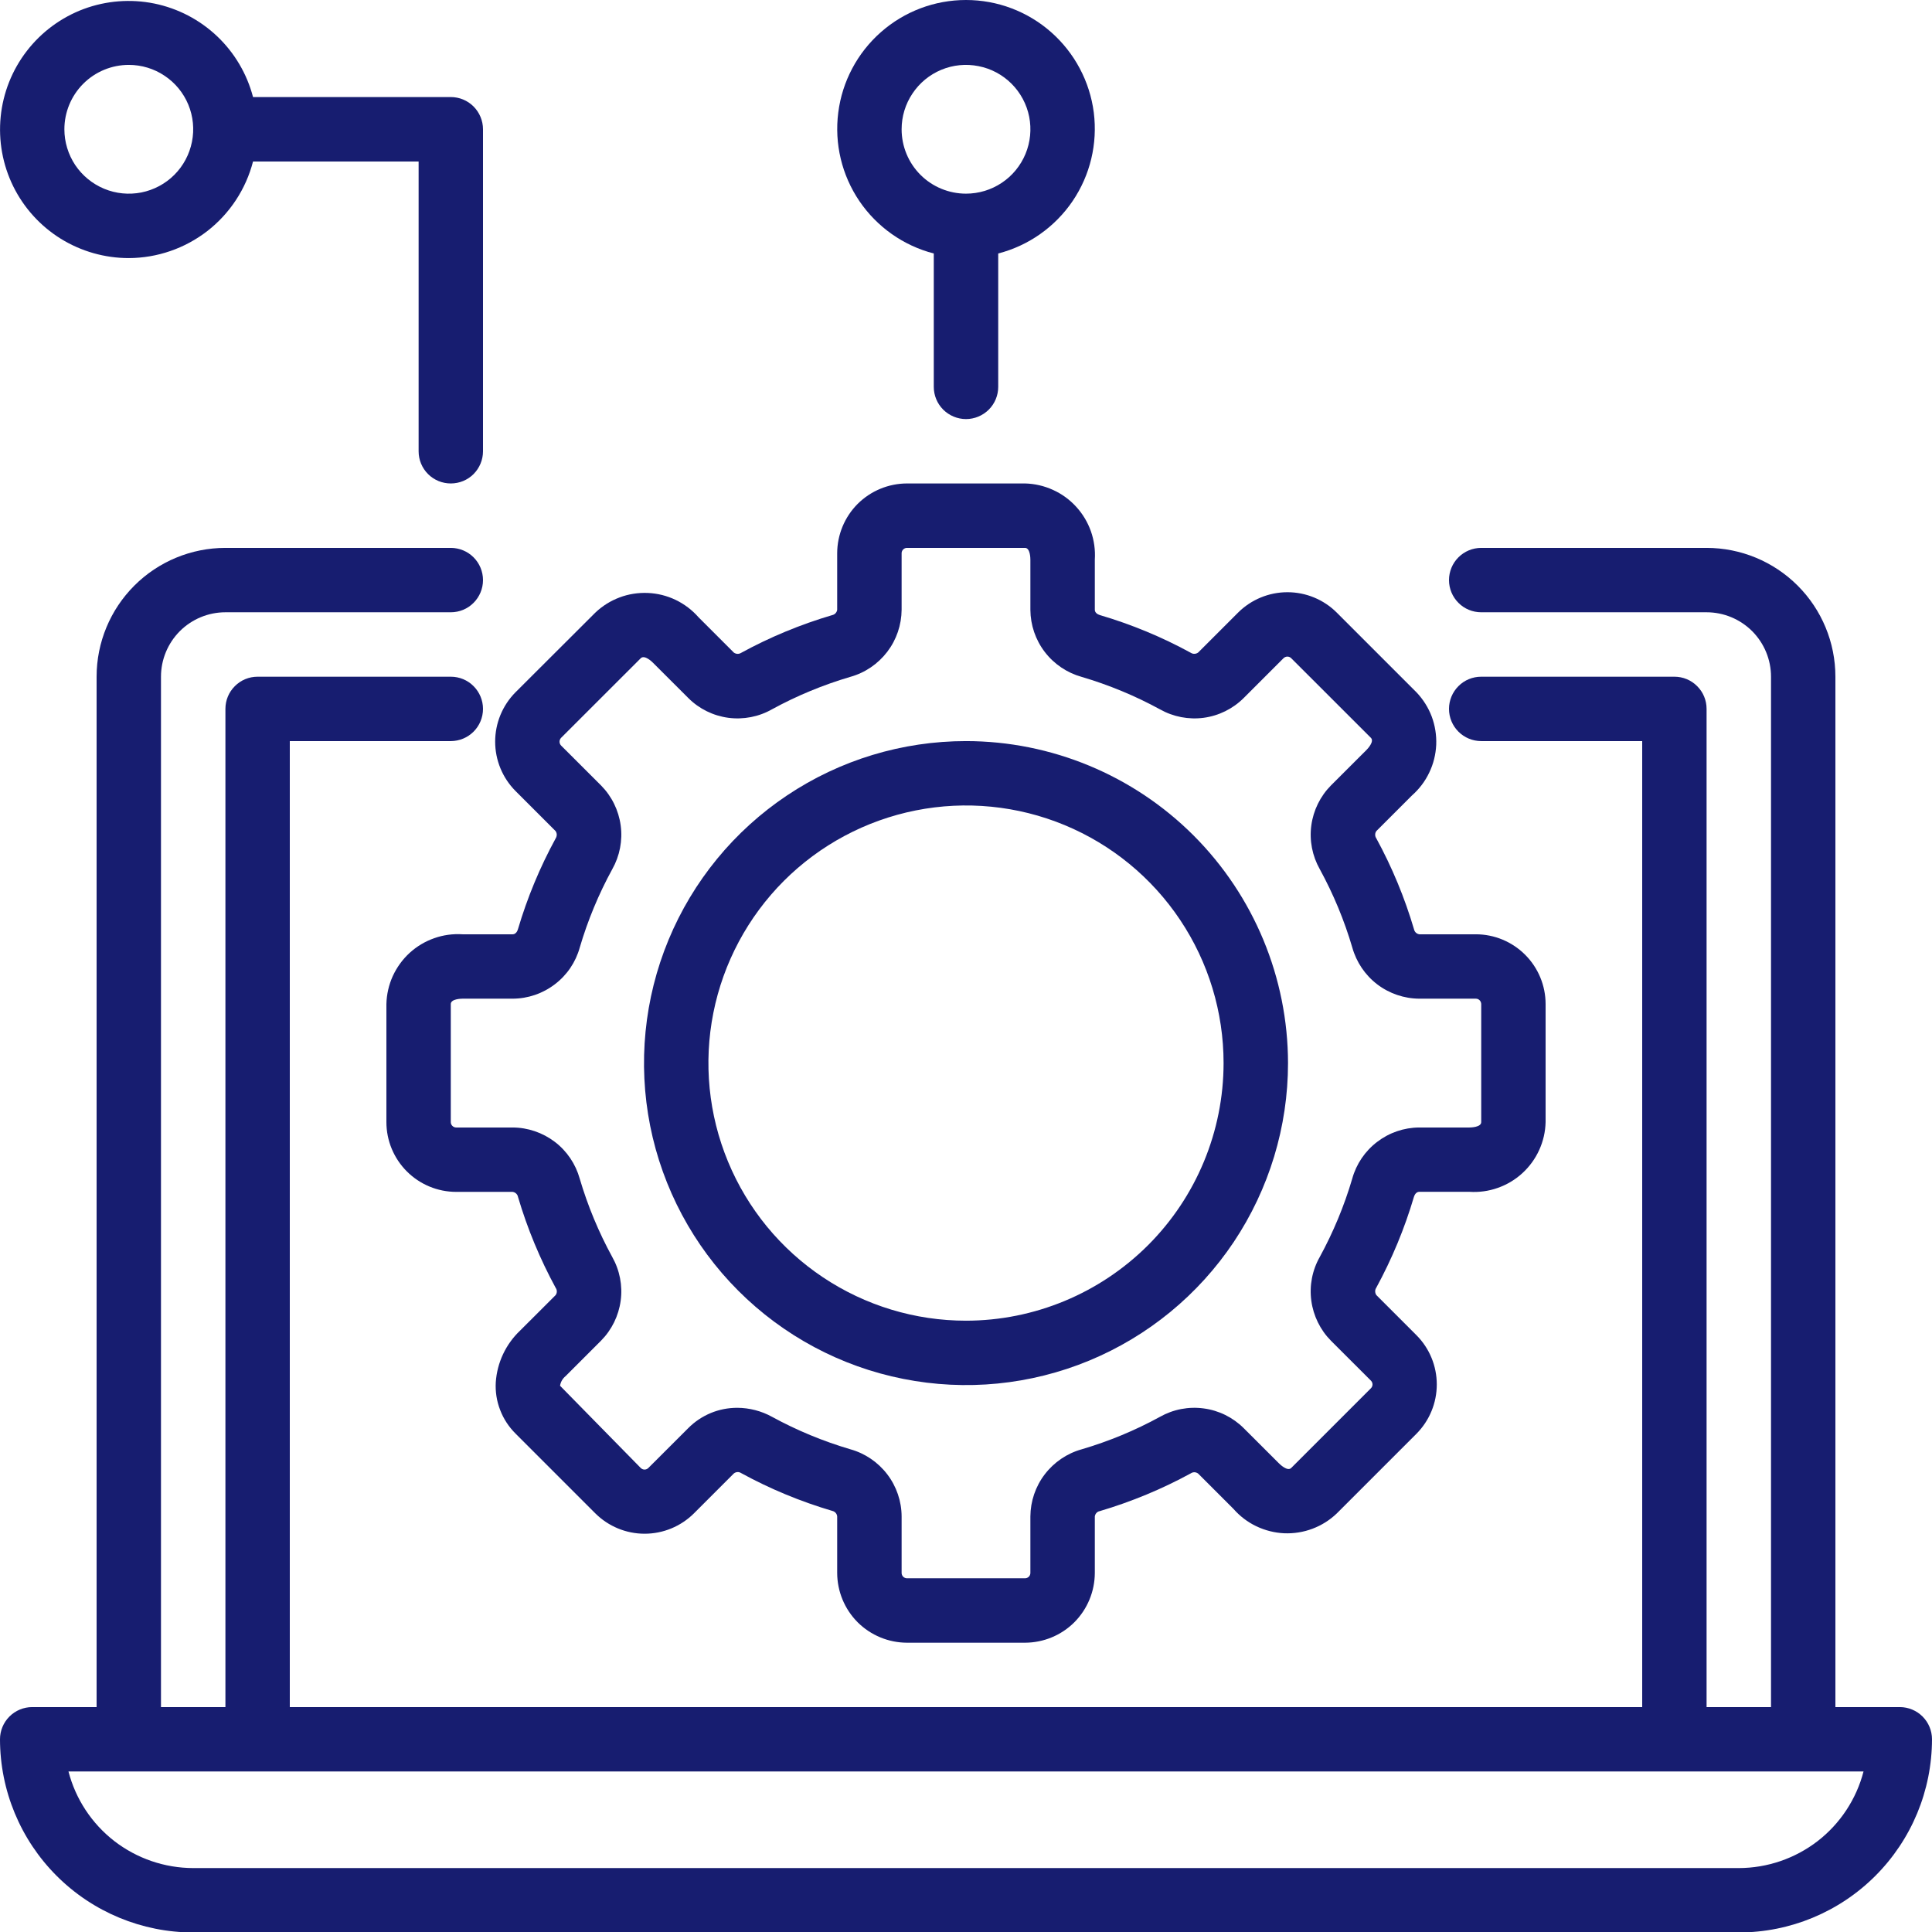
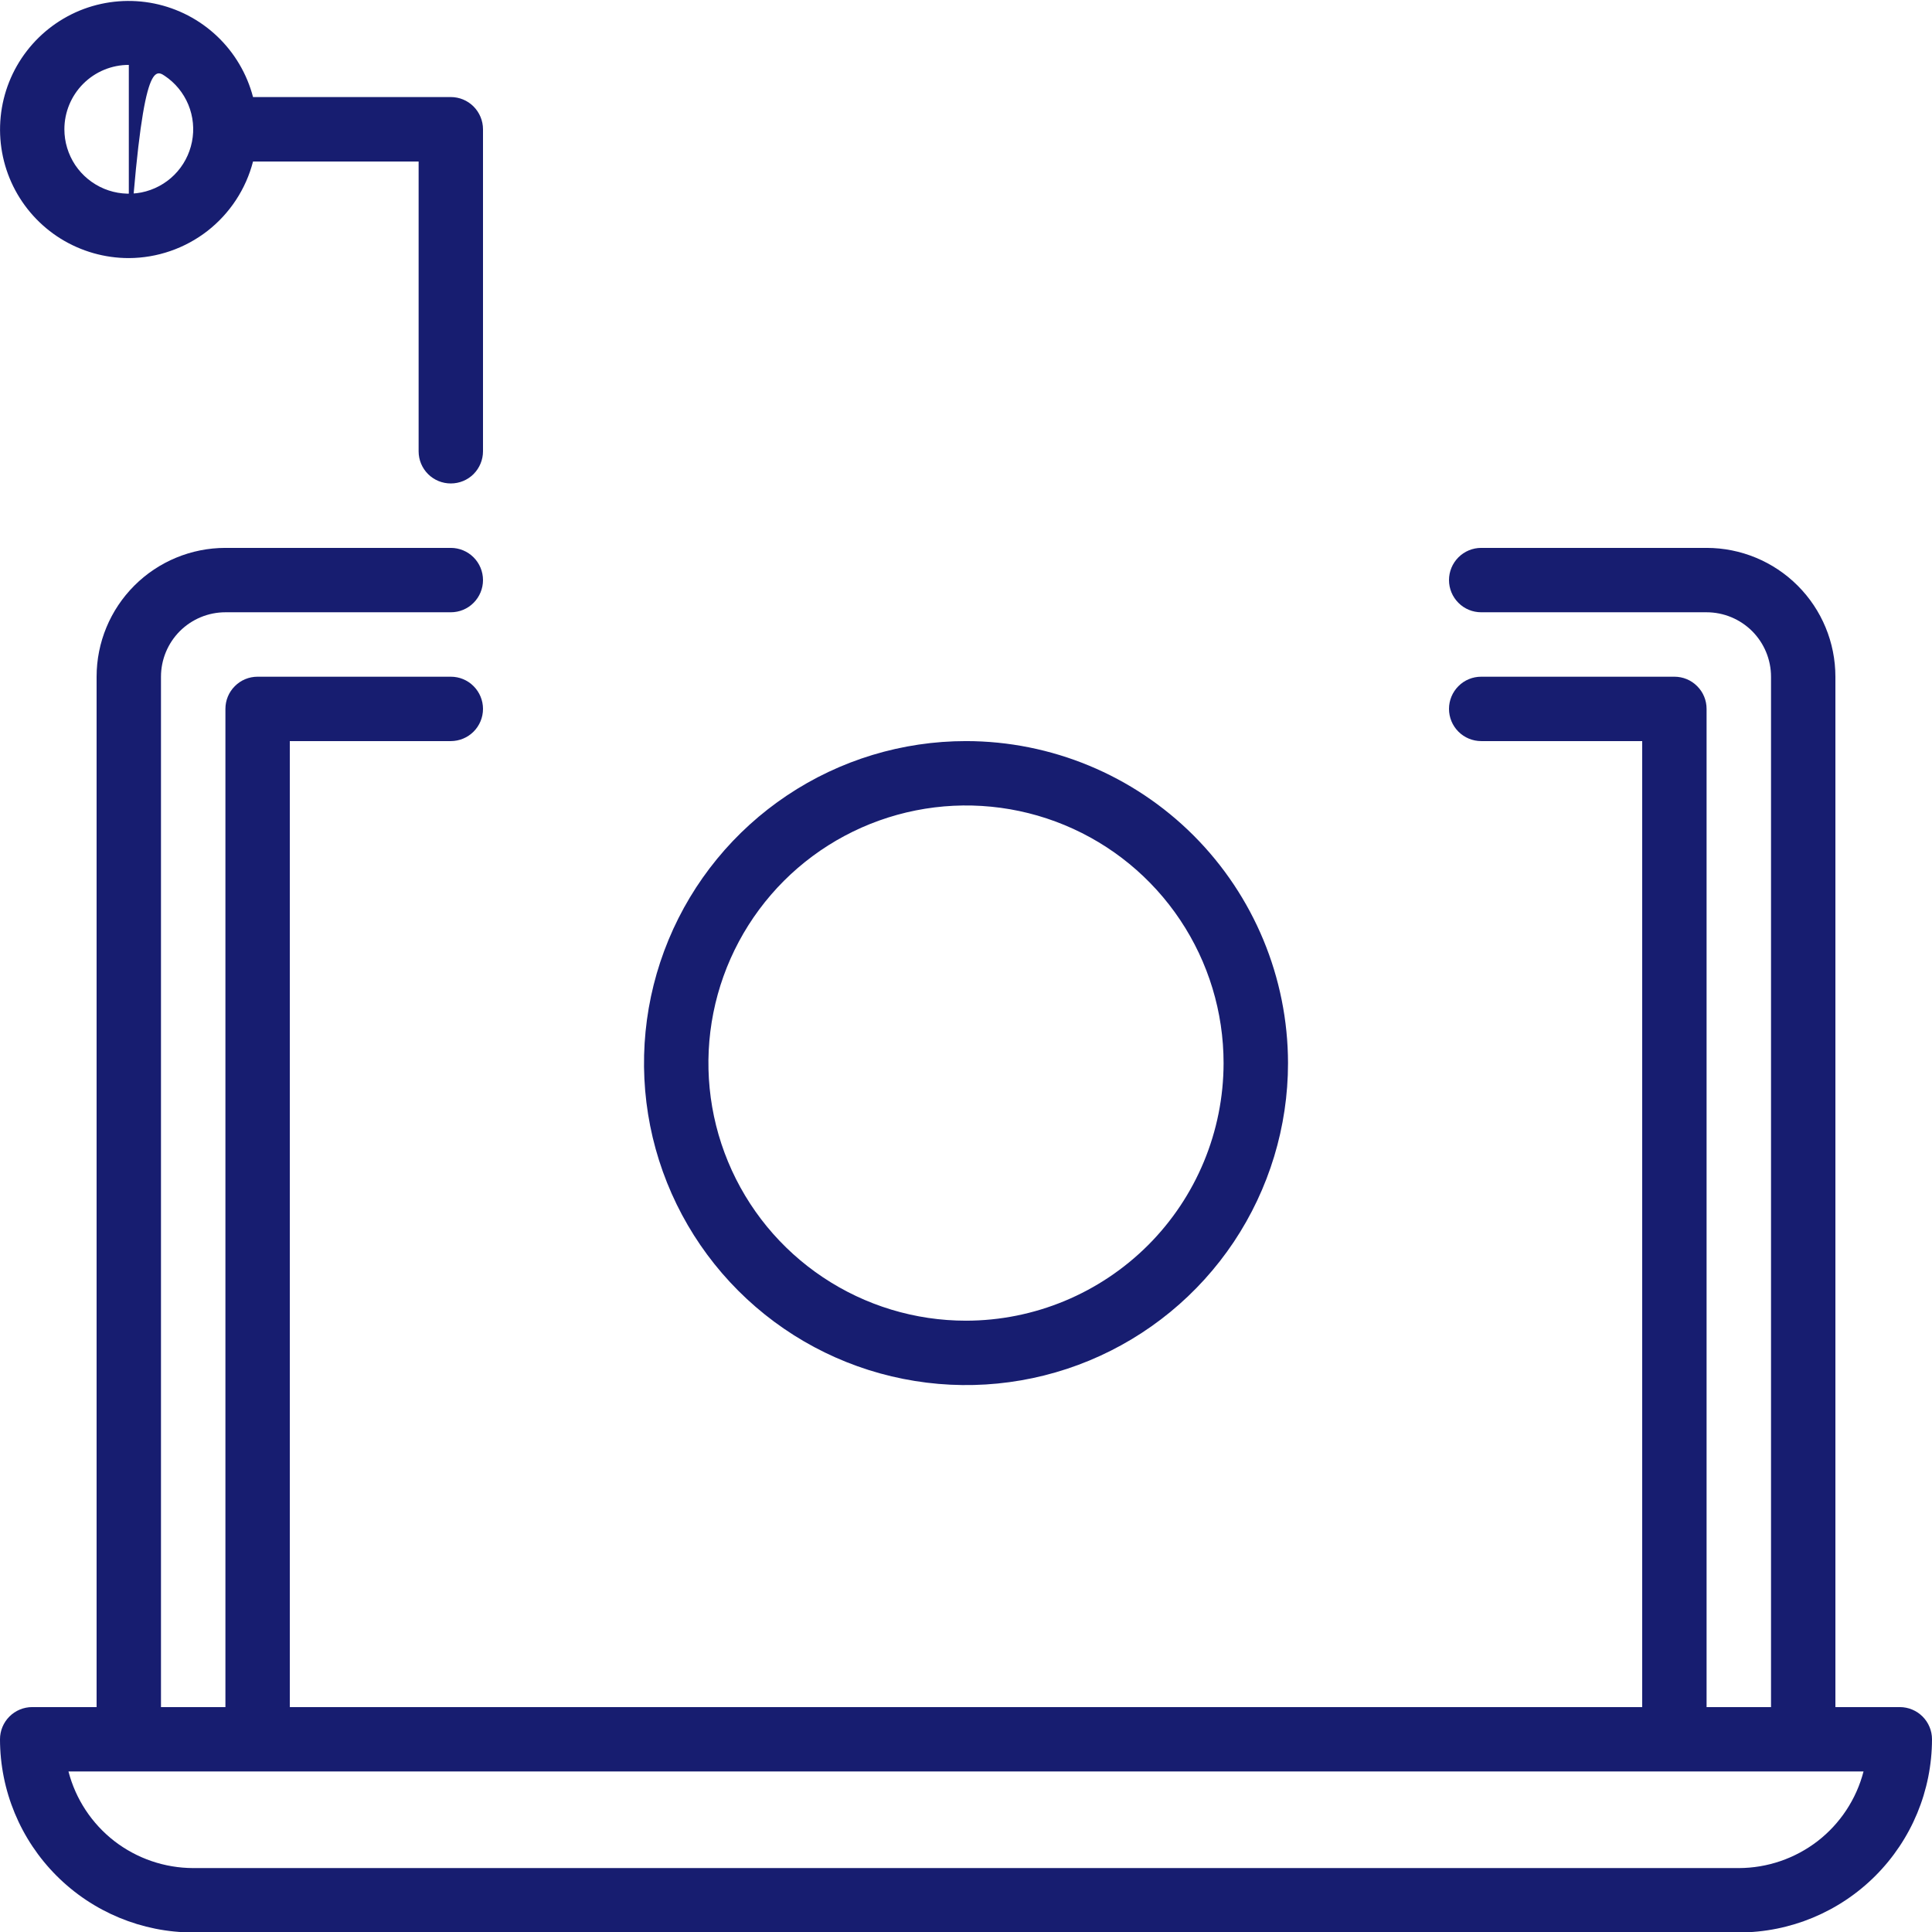
<svg xmlns="http://www.w3.org/2000/svg" width="34" height="34" viewBox="0 0 34 34" fill="none">
  <path d="M33.433 30.042H32.3V11.909C32.3 11.307 32.061 10.731 31.636 10.306C31.211 9.881 30.634 9.642 30.033 9.642H26.067C25.916 9.642 25.772 9.702 25.666 9.808C25.56 9.914 25.5 10.058 25.5 10.209C25.5 10.359 25.56 10.503 25.666 10.609C25.772 10.716 25.916 10.775 26.067 10.775H30.033C30.334 10.775 30.622 10.895 30.835 11.107C31.047 11.32 31.167 11.608 31.167 11.909V30.042H30.033V12.475C30.033 12.325 29.974 12.181 29.867 12.075C29.761 11.968 29.617 11.909 29.467 11.909H26.067C25.916 11.909 25.772 11.968 25.666 12.075C25.56 12.181 25.5 12.325 25.5 12.475C25.5 12.626 25.56 12.77 25.666 12.876C25.772 12.982 25.916 13.042 26.067 13.042H28.9V30.042H5.1V13.042H7.933C8.084 13.042 8.228 12.982 8.334 12.876C8.44 12.77 8.5 12.626 8.5 12.475C8.5 12.325 8.44 12.181 8.334 12.075C8.228 11.968 8.084 11.909 7.933 11.909H4.533C4.383 11.909 4.239 11.968 4.133 12.075C4.026 12.181 3.967 12.325 3.967 12.475V30.042H2.833V11.909C2.833 11.608 2.953 11.32 3.165 11.107C3.378 10.895 3.666 10.775 3.967 10.775H7.933C8.084 10.775 8.228 10.716 8.334 10.609C8.44 10.503 8.5 10.359 8.5 10.209C8.5 10.058 8.44 9.914 8.334 9.808C8.228 9.702 8.084 9.642 7.933 9.642H3.967C3.366 9.642 2.789 9.881 2.364 10.306C1.939 10.731 1.7 11.307 1.7 11.909V30.042H0.567C0.416 30.042 0.272 30.102 0.166 30.208C0.06 30.314 0 30.458 0 30.608C0.001 31.51 0.359 32.374 0.997 33.012C1.634 33.649 2.499 34.008 3.4 34.008H30.6C31.502 34.008 32.366 33.649 33.003 33.012C33.641 32.374 33.999 31.51 34 30.608C34 30.458 33.94 30.314 33.834 30.208C33.728 30.102 33.584 30.042 33.433 30.042ZM30.6 32.875H3.4C2.898 32.874 2.41 32.707 2.012 32.4C1.615 32.092 1.331 31.661 1.205 31.175H32.795C32.669 31.661 32.385 32.092 31.988 32.4C31.59 32.707 31.102 32.874 30.6 32.875Z" fill="#171D70" />
-   <path d="M24.848 13.999C24.975 13.887 25.079 13.751 25.152 13.597C25.226 13.444 25.267 13.278 25.275 13.108C25.282 12.938 25.255 12.769 25.196 12.61C25.136 12.451 25.044 12.306 24.927 12.183L23.525 10.781C23.295 10.551 22.982 10.422 22.657 10.422C22.331 10.422 22.019 10.551 21.788 10.781L21.086 11.483C21.067 11.497 21.045 11.505 21.022 11.506C20.999 11.507 20.976 11.501 20.956 11.488C20.448 11.21 19.911 10.988 19.355 10.824C19.314 10.812 19.267 10.781 19.267 10.731V9.849C19.278 9.679 19.254 9.509 19.198 9.349C19.141 9.189 19.053 9.042 18.938 8.917C18.824 8.792 18.685 8.691 18.53 8.621C18.376 8.551 18.209 8.512 18.039 8.508H15.961C15.636 8.509 15.324 8.638 15.093 8.868C14.863 9.099 14.734 9.411 14.733 9.736V10.73C14.731 10.753 14.72 10.774 14.705 10.791C14.689 10.809 14.668 10.82 14.645 10.825C14.089 10.989 13.552 11.211 13.043 11.489C13.024 11.501 13.002 11.507 12.979 11.507C12.956 11.506 12.934 11.498 12.915 11.485L12.292 10.862C12.18 10.734 12.043 10.631 11.89 10.557C11.737 10.484 11.57 10.442 11.401 10.435C11.231 10.428 11.062 10.454 10.903 10.514C10.744 10.574 10.598 10.665 10.475 10.783L9.072 12.183C8.843 12.414 8.714 12.726 8.714 13.052C8.714 13.377 8.843 13.69 9.072 13.92L9.775 14.623C9.789 14.641 9.797 14.664 9.798 14.687C9.798 14.71 9.792 14.733 9.78 14.752C9.502 15.261 9.279 15.798 9.115 16.353C9.104 16.394 9.072 16.442 9.023 16.442H8.14C7.971 16.431 7.801 16.454 7.641 16.511C7.481 16.567 7.334 16.655 7.208 16.77C7.083 16.885 6.983 17.024 6.912 17.178C6.842 17.333 6.804 17.5 6.8 17.67V19.747C6.8 20.073 6.93 20.385 7.16 20.615C7.39 20.845 7.702 20.975 8.028 20.975H9.021C9.044 20.978 9.066 20.988 9.083 21.004C9.1 21.02 9.112 21.041 9.116 21.064C9.28 21.619 9.503 22.157 9.78 22.666C9.793 22.684 9.8 22.707 9.799 22.73C9.799 22.753 9.791 22.775 9.777 22.793L9.153 23.416C8.902 23.654 8.749 23.978 8.725 24.323C8.715 24.49 8.741 24.658 8.802 24.814C8.862 24.971 8.955 25.112 9.074 25.23L10.476 26.632C10.707 26.862 11.019 26.991 11.344 26.991C11.67 26.991 11.982 26.862 12.213 26.632L12.915 25.93C12.934 25.915 12.956 25.907 12.979 25.906C13.003 25.905 13.025 25.912 13.045 25.925C13.553 26.203 14.09 26.425 14.646 26.589C14.669 26.594 14.69 26.606 14.706 26.624C14.722 26.641 14.731 26.664 14.733 26.687V27.68C14.734 28.006 14.863 28.318 15.093 28.549C15.324 28.779 15.636 28.908 15.961 28.909H18.039C18.364 28.908 18.677 28.779 18.907 28.549C19.137 28.318 19.266 28.006 19.267 27.68V26.687C19.27 26.664 19.28 26.642 19.296 26.625C19.311 26.608 19.332 26.597 19.355 26.593C19.911 26.428 20.448 26.206 20.957 25.928C20.976 25.915 20.998 25.909 21.021 25.909C21.044 25.91 21.066 25.918 21.085 25.932L21.708 26.555C21.82 26.683 21.957 26.787 22.11 26.86C22.263 26.933 22.43 26.975 22.599 26.983C22.769 26.99 22.939 26.963 23.098 26.903C23.257 26.843 23.402 26.752 23.525 26.634L24.926 25.233C25.156 25.002 25.285 24.69 25.285 24.364C25.285 24.038 25.156 23.726 24.926 23.496L24.223 22.793C24.209 22.774 24.202 22.752 24.201 22.729C24.2 22.706 24.206 22.683 24.219 22.664C24.496 22.155 24.719 21.618 24.883 21.062C24.895 21.022 24.926 20.974 24.976 20.974H25.859C26.028 20.985 26.198 20.962 26.358 20.905C26.518 20.849 26.666 20.761 26.791 20.646C26.916 20.532 27.017 20.393 27.087 20.239C27.158 20.084 27.196 19.917 27.2 19.747V17.67C27.2 17.344 27.07 17.032 26.84 16.802C26.61 16.572 26.298 16.442 25.972 16.442H24.979C24.956 16.439 24.934 16.429 24.917 16.413C24.9 16.397 24.889 16.376 24.884 16.353C24.72 15.797 24.497 15.26 24.22 14.752C24.207 14.733 24.2 14.71 24.201 14.687C24.201 14.664 24.209 14.642 24.223 14.624L24.848 13.999ZM24.979 17.575H25.972C25.985 17.575 25.997 17.578 26.008 17.582C26.02 17.587 26.03 17.594 26.039 17.603C26.048 17.612 26.055 17.622 26.059 17.634C26.064 17.645 26.067 17.657 26.067 17.67V19.747C26.067 19.839 25.881 19.842 25.86 19.842H24.977C24.709 19.843 24.449 19.932 24.236 20.095C24.023 20.257 23.868 20.485 23.797 20.743C23.656 21.222 23.464 21.684 23.225 22.122C23.093 22.355 23.041 22.625 23.077 22.891C23.113 23.157 23.234 23.404 23.423 23.595L24.126 24.297C24.144 24.315 24.154 24.339 24.154 24.364C24.154 24.389 24.144 24.413 24.126 24.431L22.723 25.834C22.658 25.899 22.525 25.77 22.51 25.755L21.886 25.132C21.696 24.943 21.449 24.821 21.183 24.786C20.917 24.75 20.647 24.802 20.413 24.934C19.975 25.174 19.513 25.365 19.034 25.506C18.776 25.578 18.549 25.733 18.386 25.946C18.223 26.159 18.135 26.419 18.133 26.687V27.68C18.133 27.706 18.123 27.73 18.106 27.747C18.088 27.765 18.064 27.775 18.039 27.775H15.961C15.936 27.775 15.912 27.765 15.894 27.747C15.877 27.73 15.867 27.706 15.867 27.68V26.687C15.866 26.419 15.777 26.158 15.614 25.945C15.451 25.732 15.224 25.577 14.965 25.505C14.487 25.364 14.025 25.173 13.587 24.934C13.399 24.83 13.188 24.776 12.974 24.775C12.814 24.775 12.655 24.806 12.508 24.867C12.36 24.929 12.226 25.018 12.113 25.132L11.41 25.834C11.392 25.852 11.368 25.862 11.343 25.862C11.318 25.862 11.294 25.852 11.276 25.834L9.856 24.387C9.866 24.32 9.901 24.26 9.954 24.217L10.577 23.594C10.766 23.403 10.887 23.156 10.923 22.89C10.959 22.624 10.906 22.354 10.774 22.12C10.535 21.683 10.343 21.22 10.202 20.742C10.13 20.484 9.976 20.256 9.763 20.094C9.549 19.932 9.289 19.843 9.021 19.842H8.028C8.003 19.842 7.979 19.832 7.961 19.814C7.943 19.796 7.933 19.772 7.933 19.747V17.67C7.933 17.578 8.119 17.575 8.14 17.575H9.023C9.291 17.574 9.551 17.485 9.764 17.322C9.978 17.16 10.132 16.932 10.203 16.674C10.344 16.195 10.536 15.733 10.775 15.296C10.907 15.062 10.959 14.791 10.923 14.526C10.887 14.26 10.766 14.013 10.577 13.822L9.874 13.12C9.857 13.102 9.847 13.078 9.847 13.053C9.847 13.027 9.857 13.003 9.874 12.985L11.277 11.583C11.344 11.519 11.476 11.647 11.49 11.662L12.114 12.285C12.304 12.475 12.551 12.596 12.817 12.632C13.083 12.667 13.354 12.615 13.587 12.482C14.025 12.243 14.487 12.052 14.966 11.911C15.224 11.839 15.451 11.684 15.614 11.471C15.777 11.258 15.865 10.998 15.867 10.73V9.736C15.867 9.724 15.869 9.712 15.874 9.7C15.879 9.689 15.886 9.678 15.894 9.67C15.903 9.661 15.914 9.654 15.925 9.649C15.937 9.644 15.949 9.642 15.961 9.642H18.039C18.131 9.642 18.133 9.828 18.133 9.849V10.732C18.135 11 18.223 11.26 18.386 11.473C18.549 11.686 18.777 11.84 19.035 11.912C19.513 12.053 19.975 12.244 20.413 12.483C20.647 12.615 20.917 12.667 21.183 12.632C21.449 12.596 21.696 12.474 21.886 12.285L22.588 11.583C22.607 11.565 22.631 11.555 22.656 11.555C22.681 11.555 22.705 11.565 22.723 11.583L24.126 12.985C24.191 13.051 24.062 13.184 24.047 13.199L23.423 13.822C23.234 14.013 23.113 14.26 23.077 14.526C23.041 14.792 23.094 15.062 23.226 15.296C23.465 15.733 23.657 16.195 23.798 16.674C23.87 16.932 24.024 17.16 24.237 17.323C24.45 17.485 24.711 17.574 24.979 17.575Z" fill="#171D70" />
  <path d="M17 13.042C15.879 13.042 14.784 13.374 13.852 13.997C12.92 14.62 12.194 15.505 11.765 16.54C11.336 17.575 11.224 18.715 11.442 19.814C11.661 20.913 12.201 21.923 12.993 22.715C13.786 23.508 14.795 24.048 15.895 24.266C16.994 24.485 18.133 24.373 19.169 23.944C20.204 23.515 21.089 22.789 21.712 21.857C22.334 20.925 22.667 19.829 22.667 18.709C22.665 17.206 22.067 15.766 21.005 14.703C19.943 13.641 18.502 13.043 17 13.042ZM17 23.242C16.103 23.242 15.227 22.976 14.482 22.478C13.736 21.98 13.155 21.272 12.812 20.443C12.469 19.615 12.379 18.703 12.554 17.824C12.729 16.945 13.161 16.137 13.794 15.503C14.428 14.869 15.236 14.437 16.116 14.262C16.995 14.087 17.907 14.177 18.735 14.52C19.563 14.863 20.271 15.444 20.769 16.19C21.267 16.935 21.533 17.812 21.533 18.709C21.532 19.91 21.054 21.063 20.204 21.913C19.354 22.762 18.202 23.241 17 23.242Z" fill="#171D70" />
-   <path d="M2.267 4.542C2.768 4.54 3.254 4.372 3.65 4.065C4.045 3.757 4.328 3.327 4.453 2.842H7.367V7.942C7.367 8.092 7.426 8.236 7.533 8.343C7.639 8.449 7.783 8.508 7.933 8.508C8.084 8.508 8.228 8.449 8.334 8.343C8.44 8.236 8.5 8.092 8.5 7.942V2.275C8.5 2.125 8.44 1.981 8.334 1.874C8.228 1.768 8.084 1.708 7.933 1.708H4.453C4.346 1.299 4.127 0.928 3.82 0.637C3.513 0.346 3.13 0.147 2.715 0.062C2.301 -0.022 1.871 0.011 1.474 0.158C1.078 0.306 0.73 0.562 0.472 0.897C0.213 1.232 0.054 1.633 0.012 2.054C-0.03 2.475 0.046 2.899 0.233 3.279C0.42 3.658 0.71 3.978 1.069 4.201C1.429 4.424 1.844 4.542 2.267 4.542ZM2.267 1.142C2.491 1.142 2.71 1.208 2.896 1.333C3.083 1.457 3.228 1.634 3.314 1.841C3.4 2.049 3.422 2.276 3.378 2.496C3.334 2.716 3.227 2.918 3.068 3.077C2.91 3.235 2.708 3.343 2.488 3.387C2.268 3.43 2.04 3.408 1.833 3.322C1.626 3.236 1.449 3.091 1.324 2.905C1.2 2.718 1.133 2.499 1.133 2.275C1.133 1.975 1.253 1.686 1.465 1.474C1.678 1.261 1.966 1.142 2.267 1.142Z" fill="#171D70" />
-   <path d="M17 7.375C17.15 7.375 17.294 7.315 17.401 7.209C17.507 7.103 17.567 6.959 17.567 6.808V4.461C18.101 4.323 18.566 3.995 18.876 3.539C19.186 3.082 19.318 2.528 19.249 1.981C19.179 1.434 18.912 0.931 18.498 0.566C18.084 0.201 17.552 0 17 0C16.448 0 15.916 0.201 15.502 0.566C15.088 0.931 14.821 1.434 14.752 1.981C14.682 2.528 14.814 3.082 15.124 3.539C15.434 3.995 15.899 4.323 16.433 4.461V6.808C16.433 6.959 16.493 7.103 16.599 7.209C16.706 7.315 16.85 7.375 17 7.375ZM15.867 2.275C15.867 2.051 15.933 1.832 16.058 1.646C16.182 1.459 16.359 1.314 16.566 1.228C16.773 1.142 17.001 1.12 17.221 1.164C17.441 1.207 17.643 1.315 17.802 1.474C17.96 1.632 18.068 1.834 18.112 2.054C18.155 2.274 18.133 2.502 18.047 2.709C17.961 2.916 17.816 3.093 17.63 3.217C17.443 3.342 17.224 3.408 17 3.408C16.7 3.408 16.411 3.289 16.199 3.077C15.986 2.864 15.867 2.576 15.867 2.275Z" fill="#171D70" />
+   <path d="M2.267 4.542C2.768 4.54 3.254 4.372 3.65 4.065C4.045 3.757 4.328 3.327 4.453 2.842H7.367V7.942C7.367 8.092 7.426 8.236 7.533 8.343C7.639 8.449 7.783 8.508 7.933 8.508C8.084 8.508 8.228 8.449 8.334 8.343C8.44 8.236 8.5 8.092 8.5 7.942V2.275C8.5 2.125 8.44 1.981 8.334 1.874C8.228 1.768 8.084 1.708 7.933 1.708H4.453C4.346 1.299 4.127 0.928 3.82 0.637C3.513 0.346 3.13 0.147 2.715 0.062C2.301 -0.022 1.871 0.011 1.474 0.158C1.078 0.306 0.73 0.562 0.472 0.897C0.213 1.232 0.054 1.633 0.012 2.054C-0.03 2.475 0.046 2.899 0.233 3.279C0.42 3.658 0.71 3.978 1.069 4.201C1.429 4.424 1.844 4.542 2.267 4.542ZC2.491 1.142 2.71 1.208 2.896 1.333C3.083 1.457 3.228 1.634 3.314 1.841C3.4 2.049 3.422 2.276 3.378 2.496C3.334 2.716 3.227 2.918 3.068 3.077C2.91 3.235 2.708 3.343 2.488 3.387C2.268 3.43 2.04 3.408 1.833 3.322C1.626 3.236 1.449 3.091 1.324 2.905C1.2 2.718 1.133 2.499 1.133 2.275C1.133 1.975 1.253 1.686 1.465 1.474C1.678 1.261 1.966 1.142 2.267 1.142Z" fill="#171D70" />
</svg>